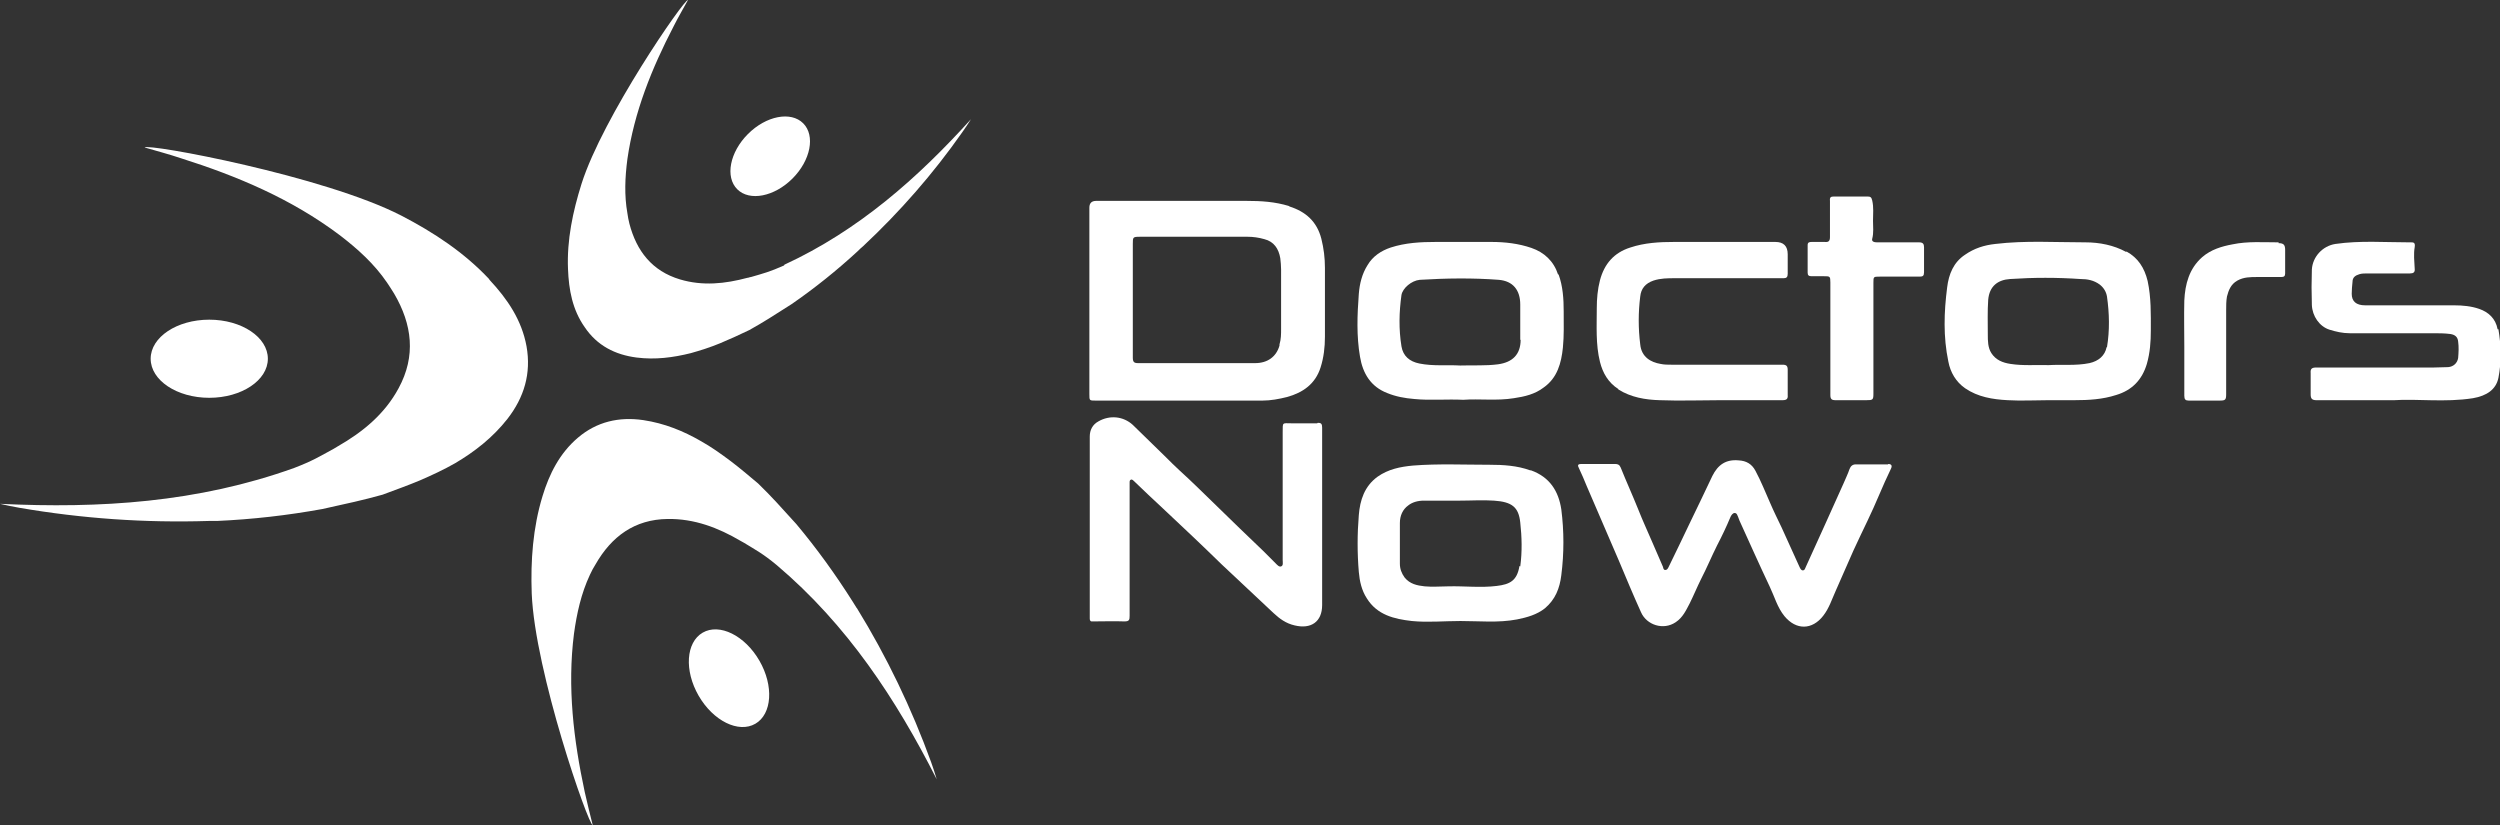
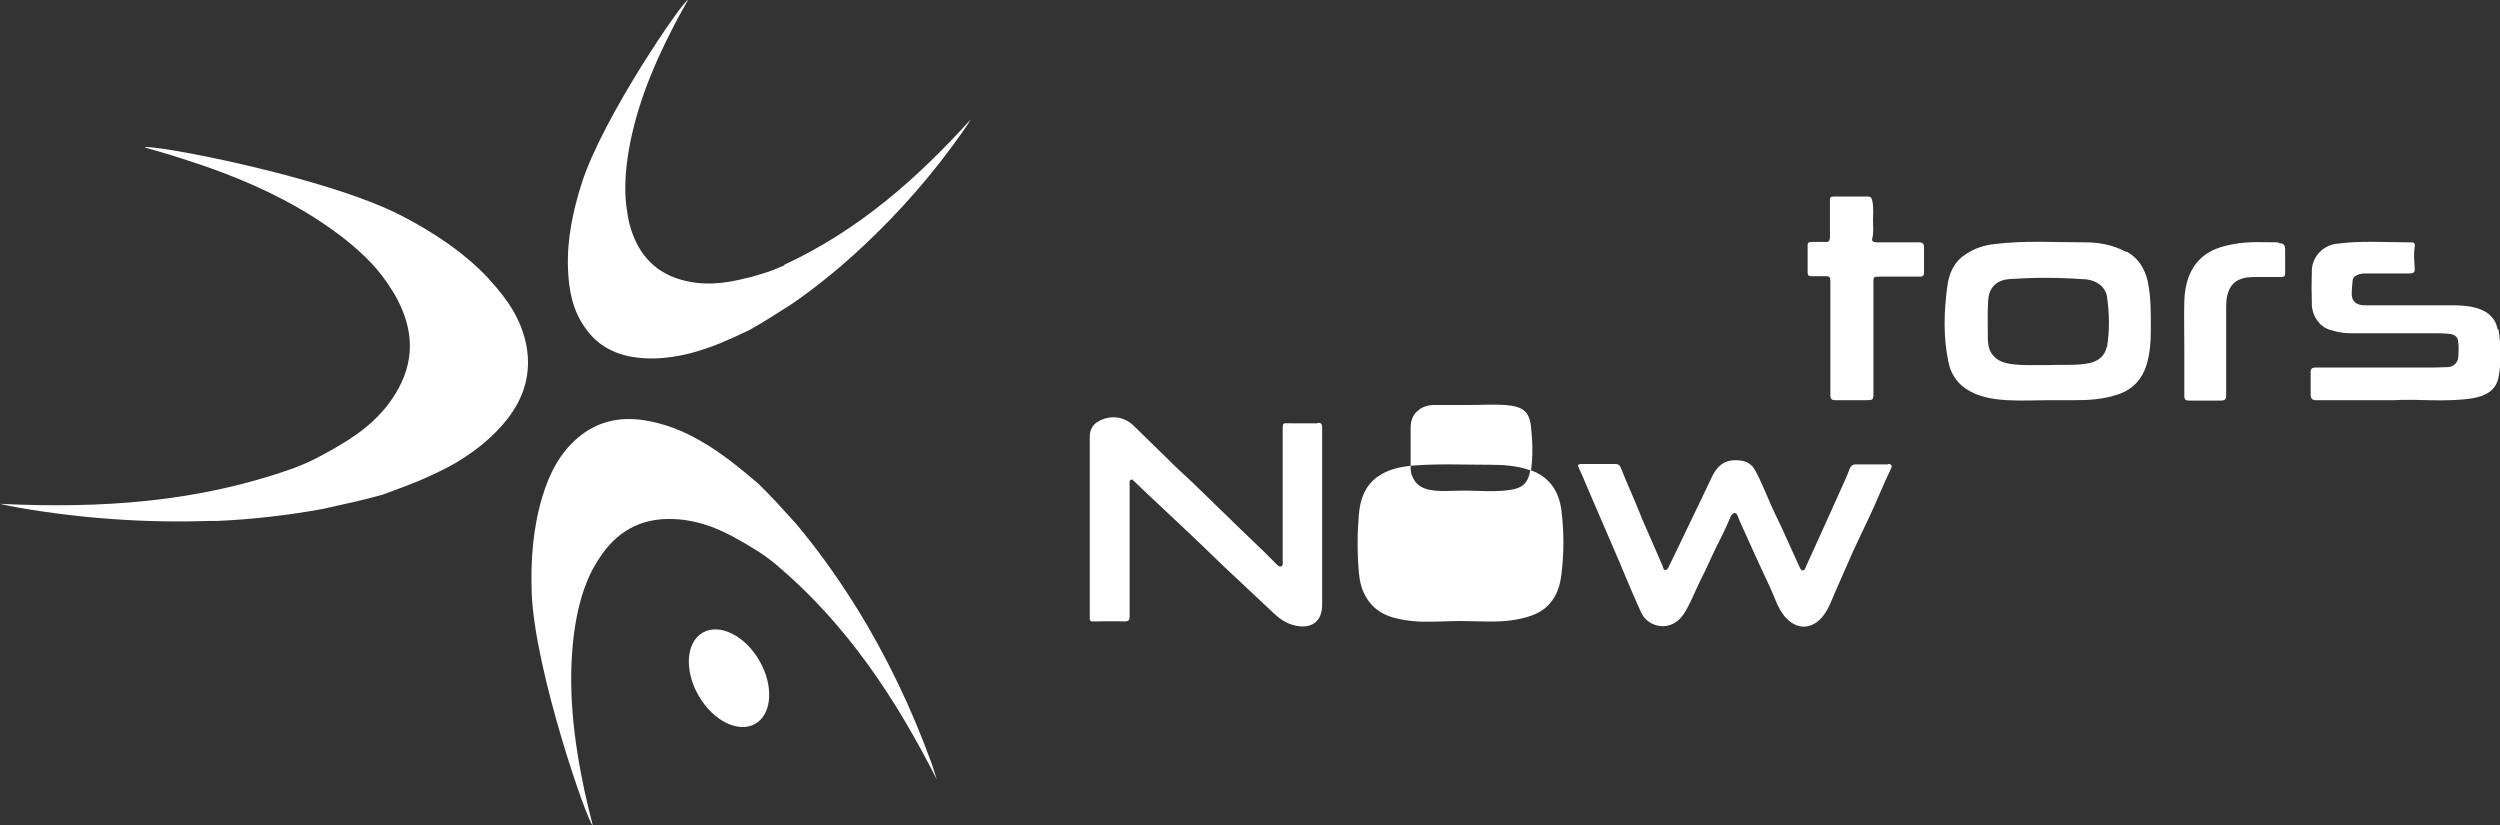
<svg xmlns="http://www.w3.org/2000/svg" id="Capa_1" data-name="Capa 1" version="1.1" viewBox="0 0 627.2 207">
  <rect x="0" y="0" width="627.2" height="207" fill="#333333" stroke="none" />
  <defs>
    <style> .cls-1 { fill: #fff; stroke-width: 0px; } </style>
  </defs>
  <path class="cls-1" d="M330.5,106.2c-2.2,0-4.3,0-6.5,0-2.3,0-2.2-.4-2.2,2.2,0,10.7,0,21.4,0,32.1,0,.6.2,1.4-.4,1.6-.5.2-1-.4-1.4-.8-1-1-2.1-2.1-3.1-3.1-4-3.8-7.9-7.6-11.9-11.5-3-2.9-6-5.9-9.1-8.7-1.2-1.1-2.3-2.2-3.4-3.3-2.8-2.7-5.5-5.4-8.3-8.1-2.4-2.2-5.8-2.5-8.6-.9-1.5.8-2.2,2.2-2.2,3.8,0,14.6,0,29.2,0,43.8,0,.6,0,1.3,0,1.9,0,.5.2.8.8.7,2.6,0,5.3-.1,7.9,0,1.2,0,1.3-.4,1.3-1.4,0-10.7,0-21.4,0-32,0-.5,0-1,0-1.5,0-.2,0-.6.4-.7.3,0,.5.2.7.4,2.4,2.3,4.8,4.6,7.3,6.9,4.9,4.6,9.9,9.3,14.7,14,4.3,4.1,8.7,8.1,13,12.2,1.5,1.4,3.1,2.6,5.3,3.1,4.1,1,6.9-.9,6.9-5.1,0-7.2,0-14.4,0-21.6h0c0-7.6,0-15.3,0-22.9,0-.9-.2-1.3-1.2-1.2Z" />
  <path class="cls-1" d="M473.7,116.5c-2.7,0-5.4,0-8.1,0-.8,0-1.3.4-1.6,1.2-.4,1.2-1,2.4-1.5,3.6-3.1,6.9-6.2,13.8-9.4,20.8-.2.4-.3,1-.8,1-.5,0-.7-.6-.9-1-1.5-3.2-2.9-6.5-4.4-9.7-1-2.1-2-4.1-2.9-6.2-1.2-2.7-2.3-5.5-3.7-8.1-.9-1.7-2.3-2.5-4.2-2.6-3.2-.3-5.2,1.1-6.6,3.9-1.9,4-3.8,8-5.7,11.9-1.8,3.7-3.5,7.4-5.3,11-.2.4-.4.7-.8.7-.5,0-.5-.5-.6-.8-.9-2-1.7-4-2.6-6-1.2-2.8-2.5-5.6-3.6-8.4-1.4-3.5-3-7-4.4-10.5-.3-.7-.7-.9-1.4-.9-1.4,0-2.8,0-4.2,0,0,0,0,0,0,0-1.4,0-2.8,0-4.3,0-.8,0-1,.3-.6,1,.7,1.5,1.4,3.1,2,4.6,2.7,6.3,5.4,12.5,8.1,18.8,1.8,4.3,3.6,8.6,5.5,12.8,1.4,3.2,5.6,4.6,8.7,2.5,1.8-1.2,2.6-3,3.5-4.7,1-2,1.9-4.2,2.9-6.2,1.4-2.7,2.6-5.6,4-8.4,1.2-2.3,2.3-4.6,3.3-7,.2-.5.6-1.1,1.1-1.1.6,0,.7.7.9,1.1.1.2.2.5.3.8,2.5,5.5,5,11.1,7.6,16.6,1.2,2.5,1.9,5.2,3.7,7.4,2.9,3.5,6.9,3.5,9.7-.1,1.5-1.9,2.2-4.2,3.2-6.4,1.5-3.3,2.9-6.7,4.4-10,1.2-2.5,2.3-5,3.5-7.4,2.1-4.3,3.8-8.8,5.9-13.1.4-.8.1-1.2-.7-1.2Z" />
-   <path class="cls-1" d="M383.9,118c-3.3-1.2-6.8-1.4-10.2-1.4-6.4,0-12.8-.3-19.2.2-3.2.3-6.2.9-8.9,2.8-3.3,2.4-4.4,5.9-4.7,9.6-.4,4.8-.4,9.6,0,14.3.2,2.3.7,4.6,2,6.6,2.6,4.2,6.9,5.2,11.3,5.7,4,.4,8.1,0,12.2,0,4.7,0,9.5.5,14.2-.4,2.5-.5,5-1.2,7-2.8,2.6-2.2,3.7-5,4.1-8.3.7-5.5.7-11,0-16.5-.7-4.6-2.9-8.1-7.6-9.8ZM381.2,142c-.6,3.7-2.4,4.6-5.7,5-4,.5-8.1,0-12.1.1-2,0-4,.2-6,0-1.9-.2-3.7-.6-5-2.2-.8-1.1-1.2-2.2-1.2-3.5,0-3.4,0-6.8,0-10.2,0-1.8.7-3.4,2.1-4.4,1-.8,2.4-1.2,3.9-1.2,3,0,6,0,9,0,0,0,0,0,0,0,2.9,0,5.8-.2,8.6,0,4.5.3,6.2,1.6,6.6,5.5.4,3.6.5,7.3,0,11Z" />
-   <path class="cls-1" d="M323.4,51.7c-3.5-1.1-7.1-1.3-10.6-1.3-12.6,0-25.2,0-37.8,0q-1.7,0-1.7,1.7c0,7.8,0,15.5,0,23.3,0,7.8,0,15.7,0,23.5,0,1.6,0,1.6,1.6,1.6,13.9,0,27.8,0,41.8,0,2.1,0,4.2-.4,6.2-.9,4-1.1,7.1-3.3,8.4-7.4.8-2.5,1.1-5.1,1.1-7.7,0-5.8,0-11.5,0-17.3,0-2.5-.3-4.9-.9-7.3-1.1-4.3-3.9-6.8-8-8.1ZM321,86.7c-.8,2.8-3,4.4-6.1,4.4-4.9,0-9.8,0-14.7,0,0,0,0,0,0,0-4.9,0-9.8,0-14.7,0-1,0-1.3-.3-1.3-1.4,0-9.5,0-19,0-28.5,0-1.7,0-1.8,1.8-1.8,9,0,18,0,27,0,1.4,0,2.8.2,4.2.6,2.4.6,3.6,2.4,4,4.8.1.9.2,1.9.2,2.8,0,5,0,10,0,14.9,0,1.3,0,2.6-.4,3.9Z" />
-   <path class="cls-1" d="M390.9,68.9c-1.1-3.4-3.5-5.6-6.7-6.7-3.2-1.1-6.6-1.5-10-1.5-4.7,0-9.3,0-14,0-3.8,0-7.6.2-11.3,1.4-2.4.8-4.5,2.2-5.8,4.4-1.4,2.2-2,4.7-2.2,7.2-.4,5.3-.6,10.6.3,15.8.7,4.2,2.7,7.5,6.8,9.1,2.2.9,4.4,1.3,6.8,1.5,4,.4,8.1,0,12.3.2,4.1-.3,8.4.3,12.7-.4,2.7-.4,5.3-1,7.5-2.7,3.4-2.4,4.4-6.1,4.8-10,.3-3,.2-6,.2-9,0-3.2-.2-6.4-1.3-9.4ZM381.5,85.2c0,3.7-2,5.7-5.7,6.2-3.1.4-6.2.2-9.5.3-3.3-.2-6.7.2-10.2-.5-2.5-.5-4.1-1.9-4.5-4.3-.7-4.3-.6-8.6,0-12.9.3-1.7,2.5-3.6,4.6-3.8,6.6-.4,13.2-.5,19.8,0,3.6.3,5.4,2.6,5.4,6.2,0,3,0,5.9,0,8.9Z" />
+   <path class="cls-1" d="M383.9,118c-3.3-1.2-6.8-1.4-10.2-1.4-6.4,0-12.8-.3-19.2.2-3.2.3-6.2.9-8.9,2.8-3.3,2.4-4.4,5.9-4.7,9.6-.4,4.8-.4,9.6,0,14.3.2,2.3.7,4.6,2,6.6,2.6,4.2,6.9,5.2,11.3,5.7,4,.4,8.1,0,12.2,0,4.7,0,9.5.5,14.2-.4,2.5-.5,5-1.2,7-2.8,2.6-2.2,3.7-5,4.1-8.3.7-5.5.7-11,0-16.5-.7-4.6-2.9-8.1-7.6-9.8Zc-.6,3.7-2.4,4.6-5.7,5-4,.5-8.1,0-12.1.1-2,0-4,.2-6,0-1.9-.2-3.7-.6-5-2.2-.8-1.1-1.2-2.2-1.2-3.5,0-3.4,0-6.8,0-10.2,0-1.8.7-3.4,2.1-4.4,1-.8,2.4-1.2,3.9-1.2,3,0,6,0,9,0,0,0,0,0,0,0,2.9,0,5.8-.2,8.6,0,4.5.3,6.2,1.6,6.6,5.5.4,3.6.5,7.3,0,11Z" />
  <path class="cls-1" d="M533.4,63.2c-3.1-1.7-6.7-2.4-10.2-2.4-7.5,0-15.1-.5-22.6.4-2.8.3-5.3,1.1-7.6,2.7-2.9,1.9-4.1,4.9-4.5,8.2-.8,6.2-1,12.4.3,18.6.5,2.7,1.9,5.1,4.2,6.7,3.2,2.2,6.9,2.8,10.7,3,3.4.2,6.8,0,10.2,0h0c2.2,0,4.3,0,6.5,0,3.6,0,7.1-.2,10.5-1.3,4-1.2,6.5-3.8,7.7-7.8.8-2.8,1-5.6,1-8.4,0-4.1.1-8.2-.8-12.4-.8-3.3-2.4-5.8-5.3-7.4ZM528.5,87.1c-.4,2.1-2,3.5-4.3,4-3.4.7-6.9.3-10.2.5-3.2-.1-6.4.2-9.6-.3-2-.3-3.7-1-4.8-2.7-.9-1.4-.9-3.1-.9-4.7,0-2.9-.1-5.8.1-8.7.3-3.4,2.4-5,5.5-5.2,5.9-.4,11.8-.4,17.6,0,1.8,0,3.4.3,4.9,1.4,1,.8,1.6,1.8,1.8,3,.6,4.2.7,8.5,0,12.7Z" />
  <path class="cls-1" d="M626.6,82.6c-.5-2.7-2.3-4.3-4.6-5.1-2-.7-4.2-.9-6.3-.9-7.4,0-14.9,0-22.3,0-2.3,0-3.4-1-3.4-2.9,0-1,.1-2,.2-3,0-1.1.7-1.6,1.7-1.9.6-.2,1.3-.2,2-.2,3.6,0,7.1,0,10.7,0,.9,0,1.3-.3,1.2-1.2-.1-1.8-.3-3.7,0-5.4.2-1.3-.4-1.2-1.2-1.2-6.2,0-12.5-.5-18.7.4-3.2.5-5.7,3.2-5.9,6.4-.1,3-.1,5.9,0,8.9.1,2.8,1.9,5.4,4.4,6.2,1.6.5,3.3.9,5.1.9,7,0,13.9,0,20.9,0,1.5,0,2.9,0,4.4.2,1.2.2,1.8.8,1.9,1.9.2,1.4.1,2.8,0,4.1-.2,1.3-1.2,2.2-2.5,2.3-1.2,0-2.4.1-3.7.1-9.8,0-19.6,0-29.4,0-1.1,0-1.5.3-1.4,1.4,0,1.8,0,3.6,0,5.3,0,1.1.3,1.5,1.5,1.5,6,0,12,0,19.4,0,5.7-.4,12.8.6,19.8-.5,3.5-.6,5.8-2.2,6.4-5.1.8-4.1.7-8.1,0-12.2Z" />
-   <path class="cls-1" d="M406,97.7c3.2,2,6.8,2.6,10.4,2.7,5.1.2,10.2,0,15.3,0h0c5.2,0,10.4,0,15.5,0,1,0,1.4-.3,1.3-1.3,0-2.1,0-4.2,0-6.3,0-1-.3-1.3-1.3-1.3-9.3,0-18.5,0-27.8,0-.9,0-1.9,0-2.8-.2-2.4-.4-4.8-1.7-5.1-4.9-.5-4-.5-8,0-12,.2-2,1.3-3.3,3.3-4,1.8-.6,3.6-.6,5.4-.6,8.7,0,17.3,0,26,0,.4,0,.9,0,1.3,0,.7,0,1-.3,1-1.1,0-1.6,0-3.2,0-4.9q0-3.1-3.1-3.1c-8.5,0-16.9,0-25.4,0-3.7,0-7.4.2-11,1.4-4.1,1.3-6.5,4.1-7.6,8.2-.6,2.3-.8,4.7-.8,7,0,4.5-.3,9.1.8,13.5.7,2.8,2.1,5.2,4.6,6.8Z" />
  <path class="cls-1" d="M481.5,60.8c-1,0-2.1,0-3.1,0-2.5,0-5,0-7.5,0-.7,0-1.4-.2-1.2-.9.4-1.5.2-3,.2-4.5,0-1.7.2-3.4-.2-5.1-.2-.9-.5-1-1.3-1-2.8,0-5.5,0-8.3,0-.8,0-1.1.2-1,1.1,0,3,0,6.1,0,9.1,0,1-.4,1.3-1.3,1.2-1.1,0-2.2,0-3.3,0-.6,0-1,.1-1,.8,0,2.3,0,4.6,0,6.9,0,.7.3.9,1,.9,1,0,2.1,0,3.1,0,1.5,0,1.6,0,1.6,1.6,0,4.7,0,9.3,0,14h0c0,4.7,0,9.5,0,14.2,0,1,.3,1.3,1.3,1.3,2.6,0,5.1,0,7.7,0,1.7,0,1.8-.1,1.8-1.7,0-9.2,0-18.5,0-27.7,0-1.6,0-1.6,1.6-1.6,3.3,0,6.6,0,10,0,.8,0,1.1-.2,1.1-1.1,0-2.1,0-4.2,0-6.3,0-.8-.3-1.2-1.2-1.2Z" />
  <path class="cls-1" d="M571.7,60.8c-3.9,0-7.8-.3-11.6.5-2.7.5-5.4,1.3-7.6,3.2-3.3,2.9-4.3,6.8-4.5,10.9-.1,3.9,0,7.8,0,11.7h0c0,4.1,0,8.1,0,12.2,0,.9.3,1.2,1.1,1.2,2.6,0,5.2,0,7.8,0,1.4,0,1.6-.2,1.6-1.6,0-7,0-14,0-21,0-1.2,0-2.4.2-3.5.4-1.6,1-3.1,2.6-4,1.6-.9,3.3-.9,5-.9,2,0,4,0,6,0,.7,0,1-.2,1-.9,0-2,0-4,0-5.9,0-1.3-.4-1.7-1.7-1.7Z" />
  <path class="cls-1" d="M196.7,66.6c-3.6,1.6-5.2,2-8.3,2.9-.3,0-.6.2-.9.2-5.6,1.5-11.2,2.1-16.9.4-7-2.1-10.9-7.1-12.7-14-.2-.9-.4-1.7-.5-2.6-.8-4.5-.6-9,0-13.6,1.7-11.8,6.1-22.7,11.6-33.3,1.1-2.2,2.4-4.4,3.6-6.6-1-.2-21.4,29.4-26.7,46.1-2.2,7-3.7,14.1-3.4,21.4.2,5.2,1.1,10.2,4.2,14.6,3.1,4.6,7.6,6.9,13,7.6,4.7.6,9.2,0,13.6-1.1,2.5-.7,5-1.5,7.4-2.5,2.4-1,4.8-2.1,7.3-3.3,3.6-2,6.2-3.7,10.6-6.5,5.8-4,11.4-8.5,16.6-13.3.4-.4.8-.8,1.3-1.2,9.3-8.7,17.6-18.2,24.9-28.6.8-1.1,1.5-2.2,2.2-3.3-13.4,14.8-28.2,27.9-46.8,36.5Z" />
-   <ellipse class="cls-1" cx="52.5" cy="90" rx="14.7" ry="9.8" />
-   <ellipse class="cls-1" cx="193.2" cy="39.2" rx="11.7" ry="7.9" transform="translate(28.9 148.1) rotate(-45)" />
  <ellipse class="cls-1" cx="182.9" cy="170.2" rx="8.8" ry="13.2" transform="translate(-60.6 114.2) rotate(-30)" />
  <path class="cls-1" d="M122.7,70c-6.3-6.7-13.9-11.7-22-15.9-19.4-10-63.8-18.2-64.4-17.1,3.1.9,6.1,1.7,9.1,2.7,14.2,4.5,27.7,10.2,39.7,19.2,4.6,3.5,8.8,7.3,12,12,.6.9,1.2,1.8,1.8,2.8,4.5,7.7,5.5,15.6,1.1,23.7-3.5,6.5-9,11-15.3,14.6-.3.2-.7.4-1,.6-3.5,1.9-5.2,3-9.9,4.8C49.6,126.1,25,127.6,0,126.4c1.6.4,3.3.7,4.9,1,15.7,2.7,31.5,3.8,47.4,3.3.7,0,1.4,0,2.1,0,8.9-.4,17.7-1.4,26.5-3,6.3-1.4,10.1-2.2,15.1-3.6,3.2-1.2,6.3-2.3,9.4-3.6,3-1.3,6-2.7,8.8-4.3,4.9-2.9,9.4-6.4,13.1-11.1,4.2-5.4,6-11.4,4.8-18.2-1.2-6.6-4.8-11.9-9.3-16.7Z" />
  <path class="cls-1" d="M214.9,152.5c-.3-.5-.7-1.1-1-1.6-4.3-6.8-9-13.3-14.1-19.4-3.9-4.3-6.2-6.9-9.6-10.2-2.4-2-4.6-3.9-7-5.7-2.4-1.8-4.8-3.5-7.3-4.9-4.5-2.6-9.2-4.5-14.5-5.3-6.1-.9-11.7.4-16.4,4.4-4.6,3.9-7.2,9.1-8.9,14.7-2.4,7.9-3,16.1-2.7,24.4.8,19.7,14.2,58.1,15.3,58.1-.7-2.8-1.4-5.6-2-8.3-2.8-13.1-4.4-26.3-2.7-39.7.7-5.1,1.8-10.1,4-14.8.4-.9.9-1.8,1.4-2.6,4-7,9.8-11.3,18.1-11.4,6.7-.1,12.7,2.2,18.3,5.5.3.2.6.3.9.5,3.1,1.9,4.7,2.7,8.2,5.6,17.7,15,29.9,33.6,40.1,53.7-.4-1.4-.9-2.9-1.4-4.3-4.9-13.5-11.1-26.4-18.6-38.6Z" />
</svg>